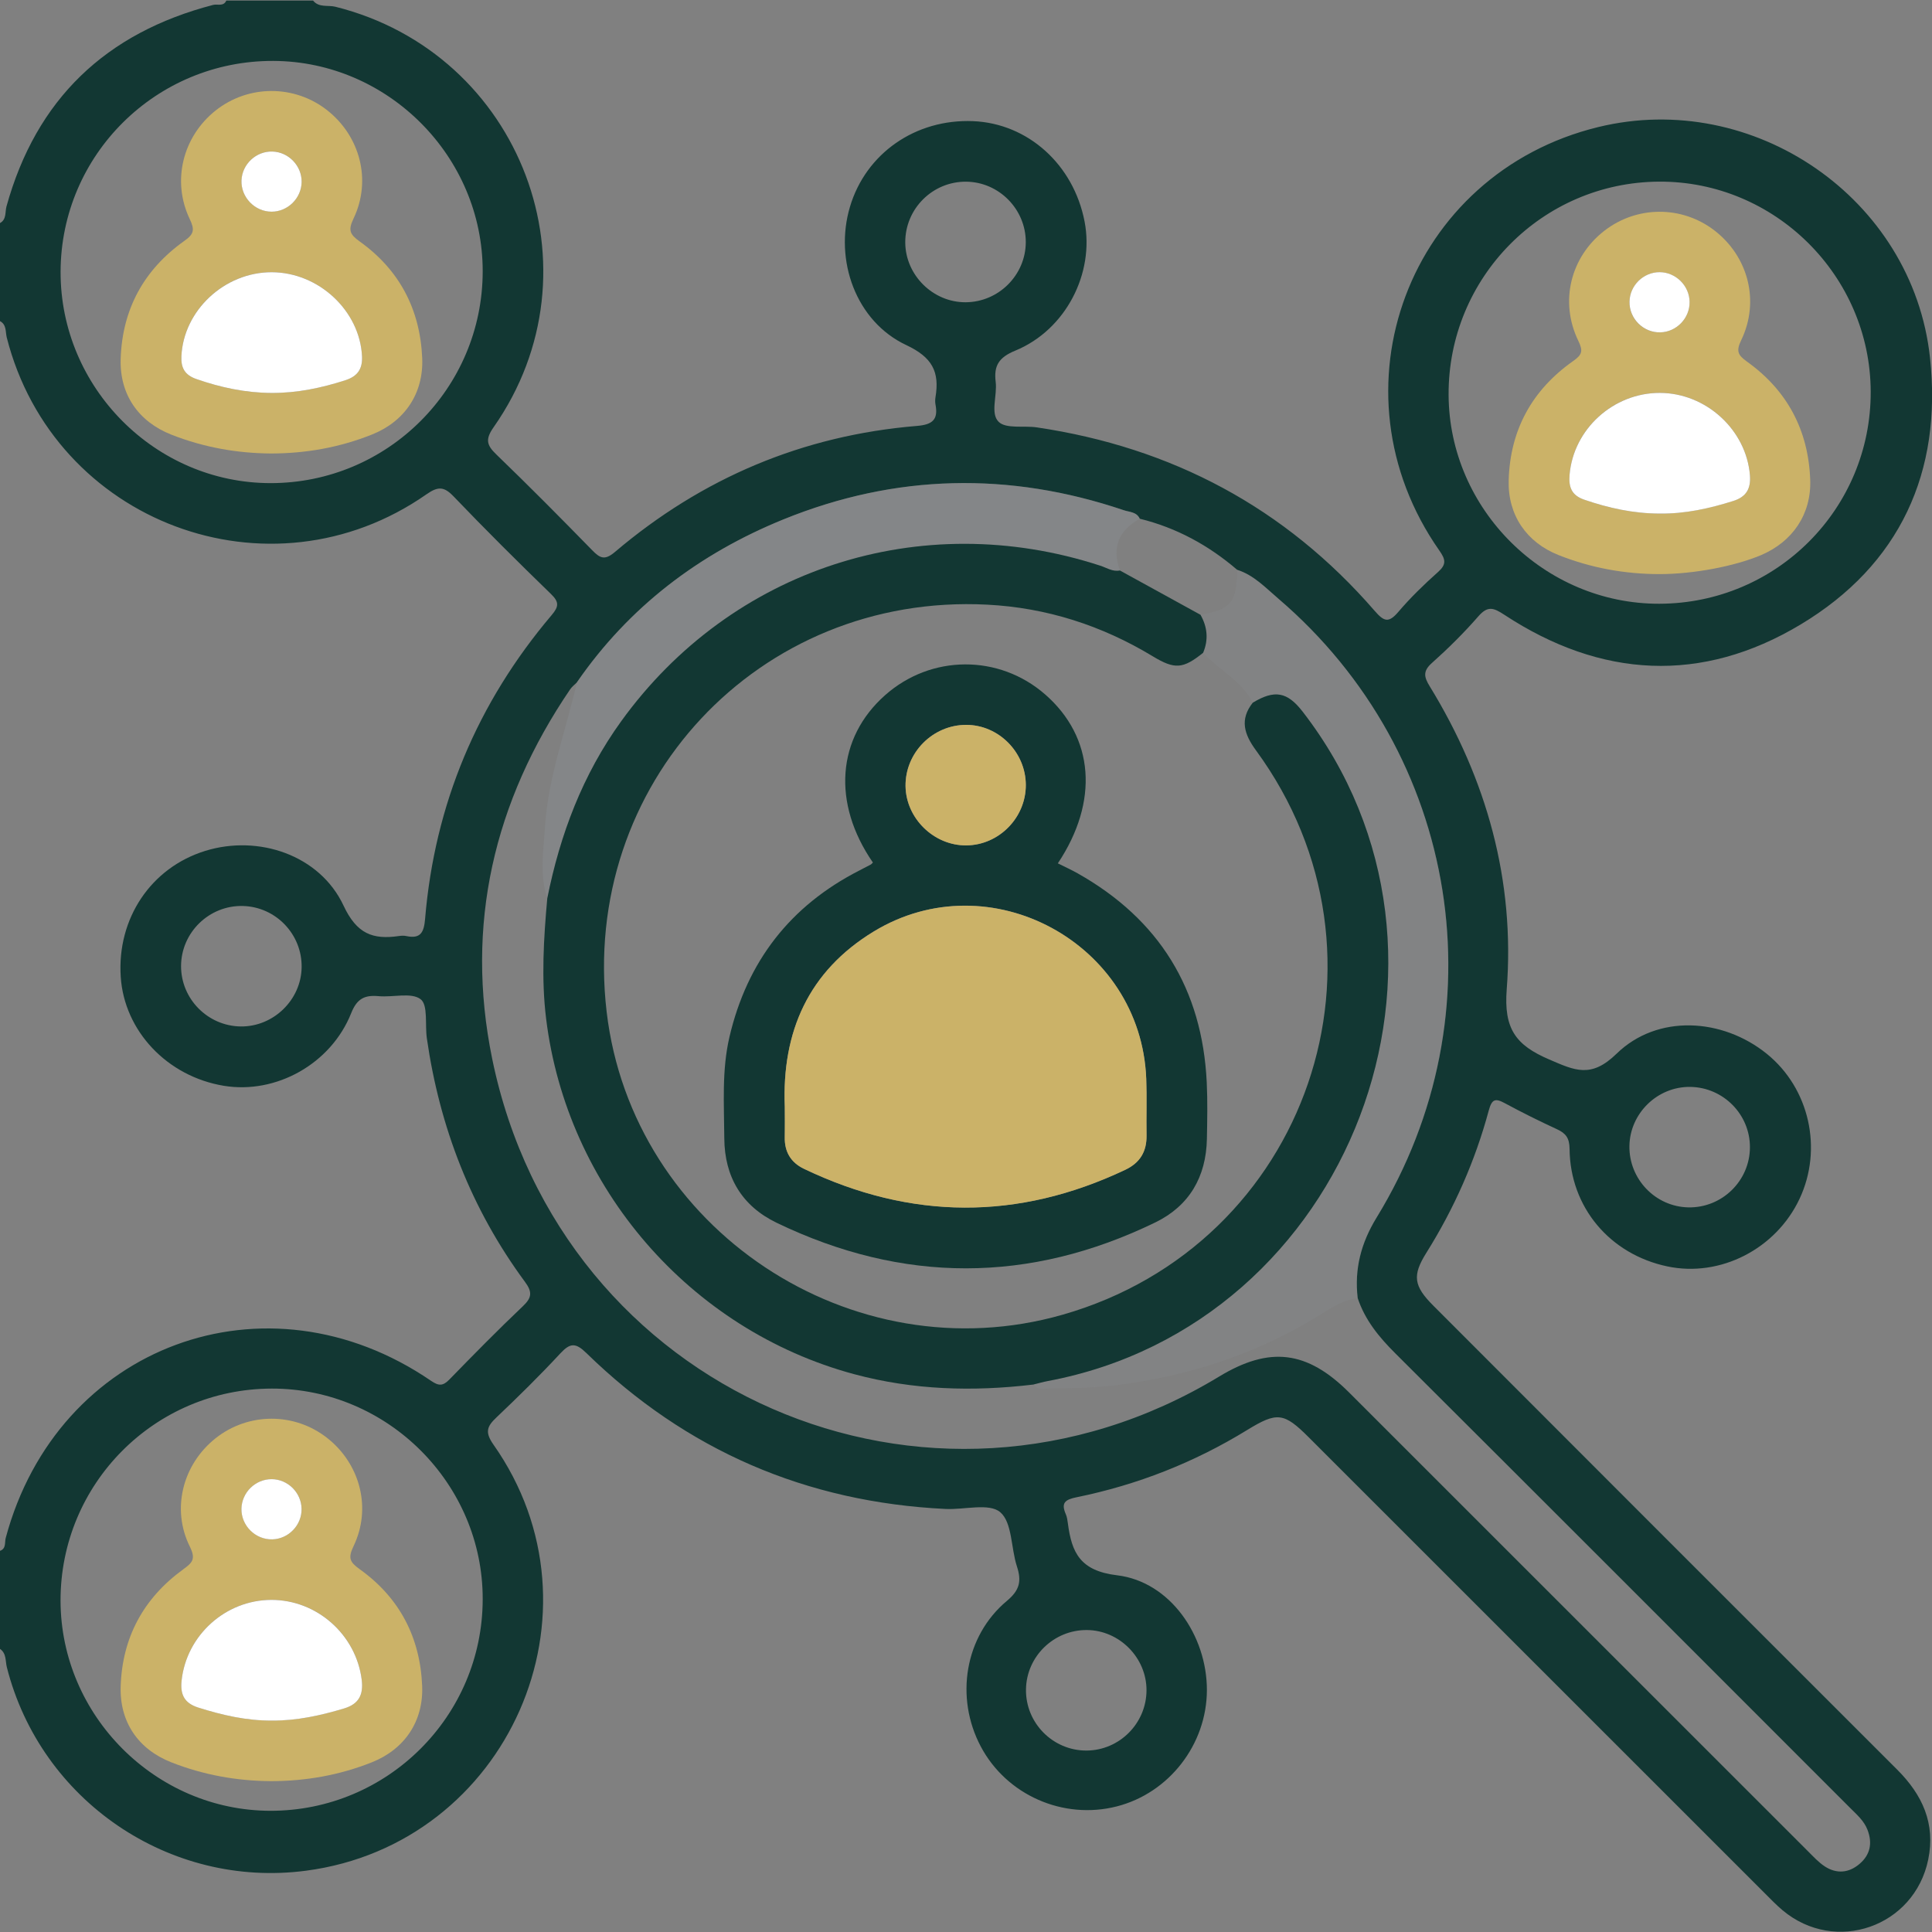
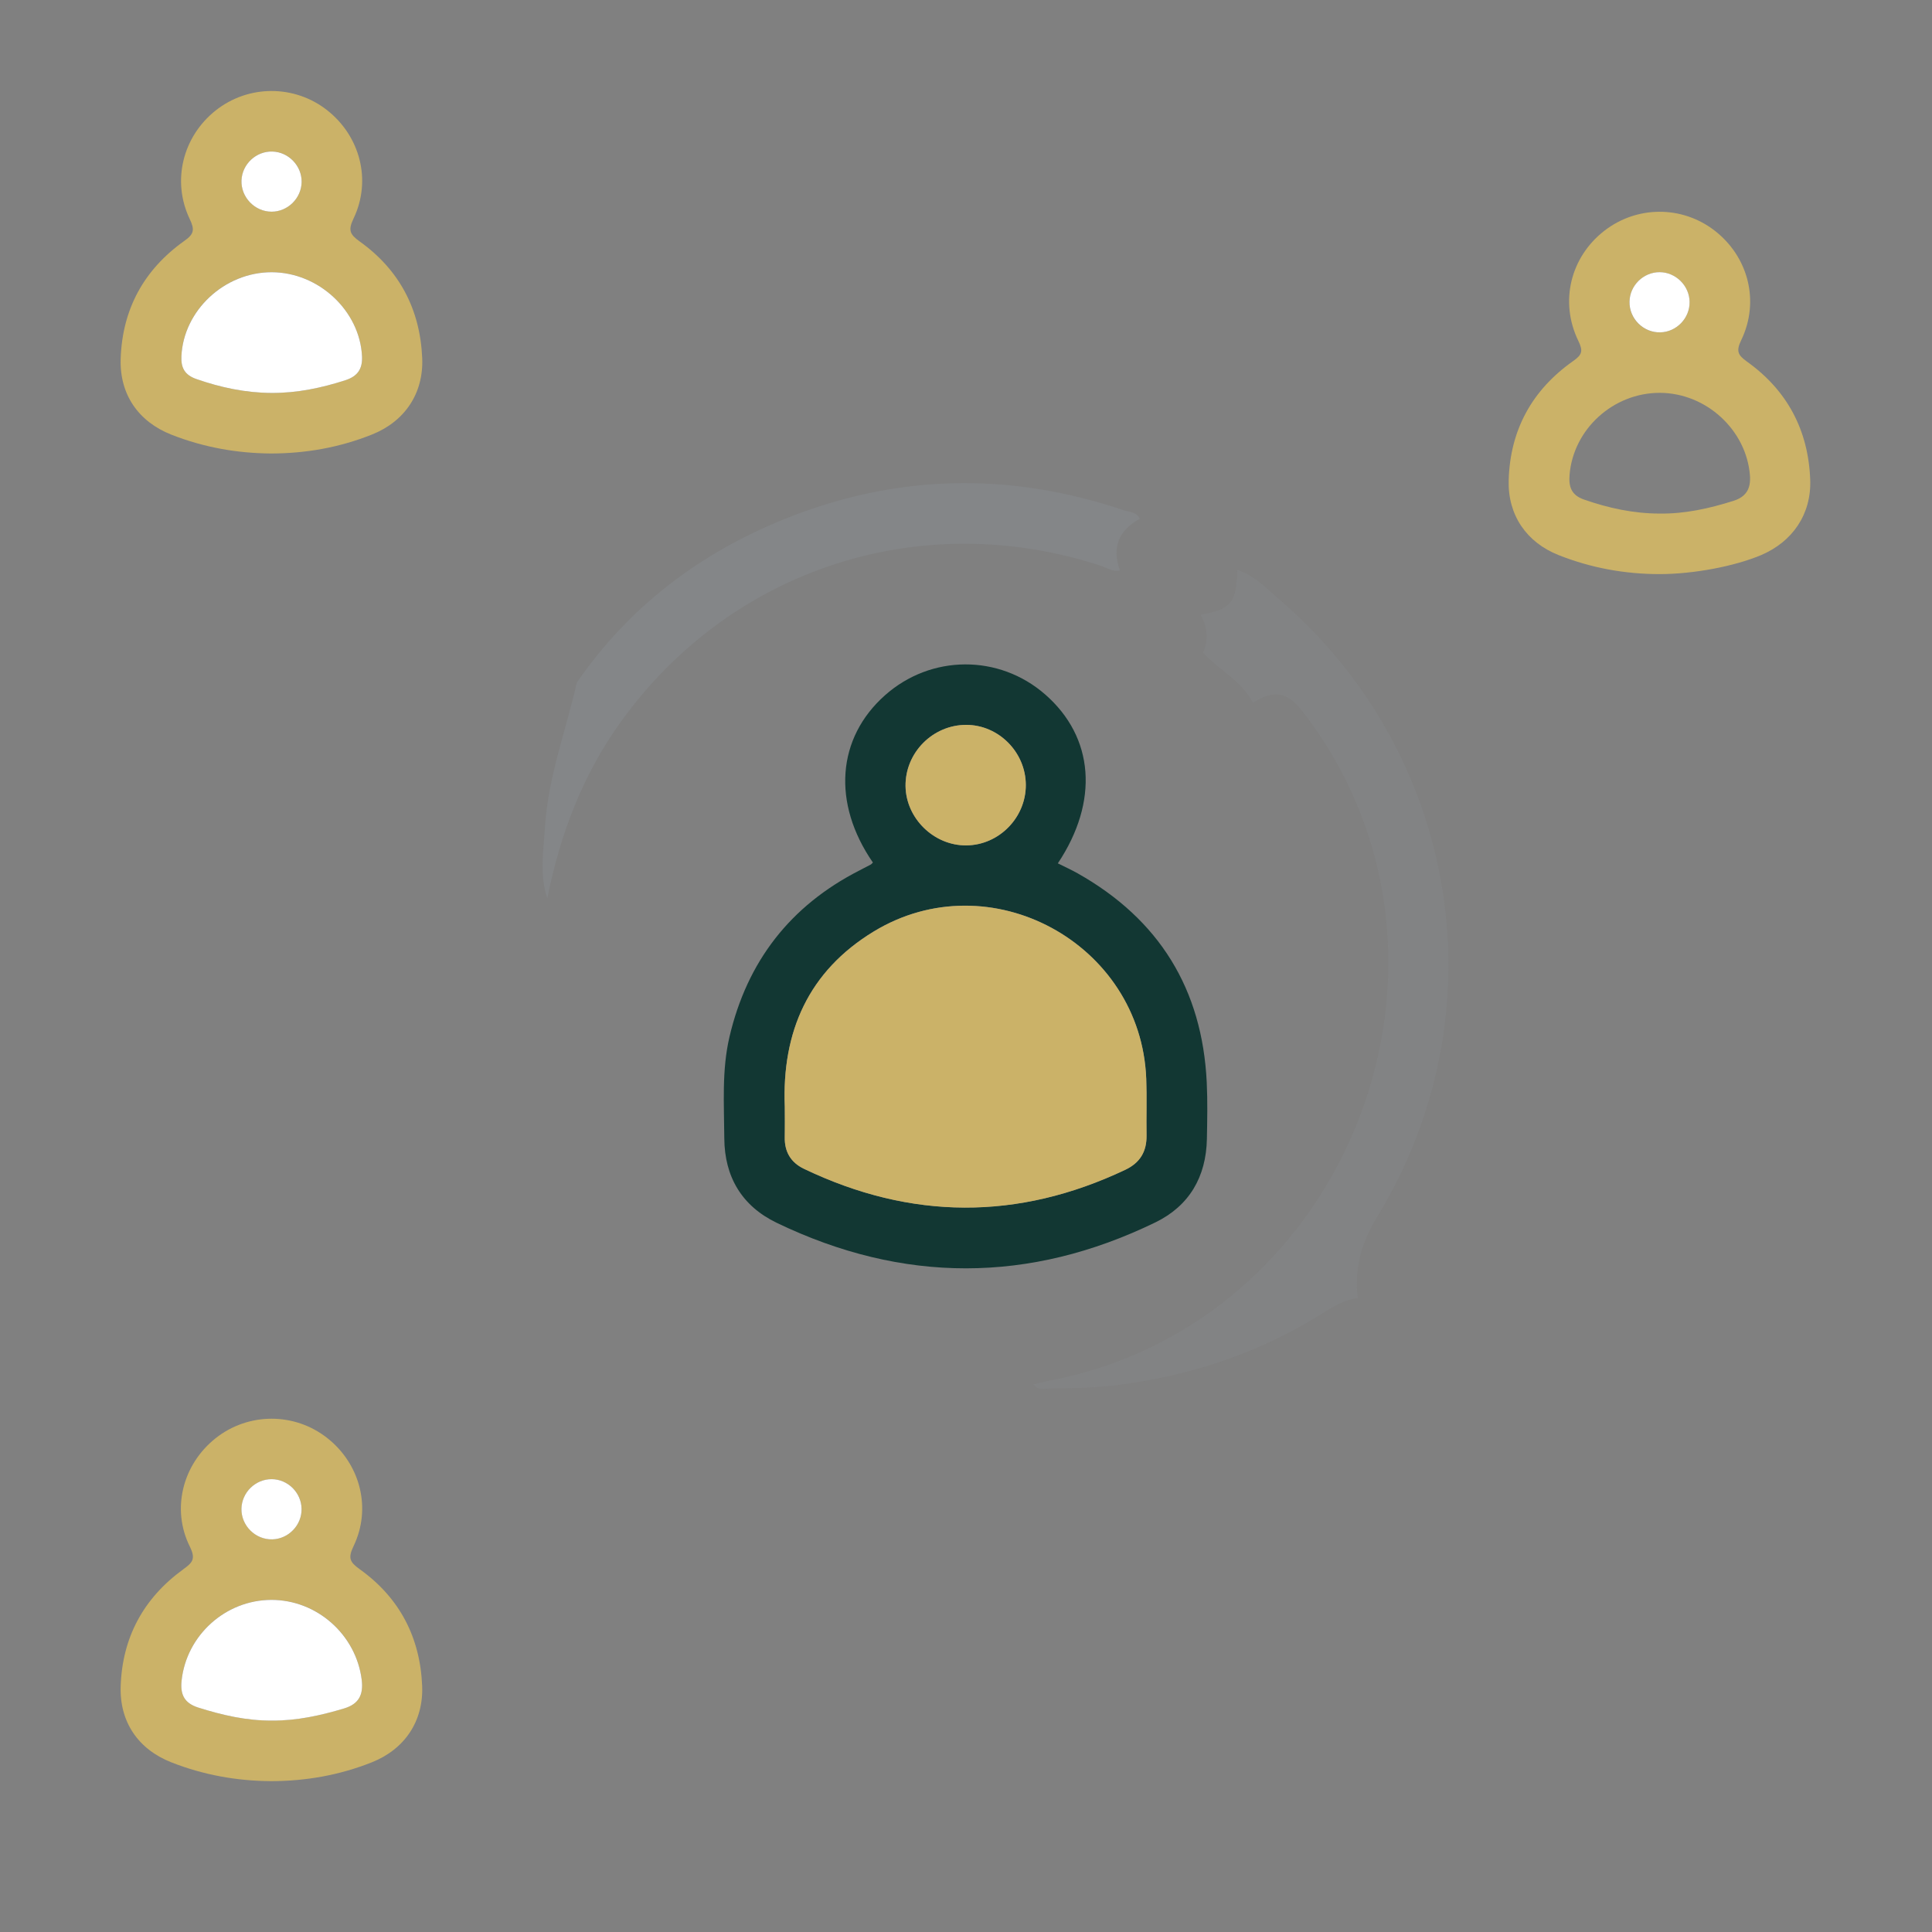
<svg xmlns="http://www.w3.org/2000/svg" width="40" height="40" viewBox="0 0 500 500" fill="none">
  <rect x="0" y="0" width="500" height="500" fill="#808080" stroke="none" />
  <g clip-path="url(#clip0_400_586)" fill="none">
-     <path d="M81.024 0.149C82.538 2.041 84.873 1.271 86.777 1.741C135.032 13.795 156.257 69.837 127.766 110.539C125.574 113.657 125.9 115.157 128.431 117.596C136.858 125.723 145.103 134.046 153.282 142.421C155.304 144.496 156.517 145.07 159.127 142.865C181.708 123.701 207.772 112.665 237.333 110.226C241.325 109.899 242.851 108.595 242.108 104.707C241.99 104.081 242.003 103.39 242.108 102.764C243.19 96.215 241.286 92.471 234.528 89.301C221.535 83.196 215.847 67.372 219.97 53.518C224.079 39.69 236.942 30.741 251.839 31.354C266.007 31.941 277.826 42.56 280.683 57.301C283.292 70.751 275.804 85.374 262.771 90.736C258.479 92.497 257.162 94.636 257.684 98.85C258.114 102.372 256.236 107.003 258.453 109.169C260.371 111.047 264.95 110.108 268.316 110.604C303.251 115.783 332.603 131.359 355.784 158.115C358.132 160.815 359.346 161.324 361.837 158.415C364.994 154.71 368.517 151.279 372.156 148.044C374.387 146.061 374.126 144.796 372.508 142.487C343.43 100.99 364.538 44.843 413.64 32.88C453.781 23.096 495.004 51.3 499.478 92.523C502.7 122.11 491.716 146.191 465.991 161.624C440.383 176.991 414.306 175.53 389.324 159.106C386.519 157.267 385.032 156.719 382.605 159.498C378.874 163.777 374.804 167.808 370.565 171.591C368.19 173.704 368.543 175.23 370.004 177.605C384.771 201.673 392.102 227.959 389.937 256.046C389.154 266.26 392.272 270.474 400.908 274.179C407.587 277.049 411.762 279.136 418.376 272.692C428.916 262.425 445.758 263.416 457.264 272.744C468.261 281.654 471.796 297.308 465.73 310.236C459.625 323.242 445.184 330.639 431.499 327.743C416.628 324.612 406.335 312.428 406.204 297.334C406.178 294.543 405.252 293.303 402.93 292.234C398.364 290.133 393.864 287.889 389.441 285.502C386.976 284.172 386.102 284.419 385.293 287.381C381.771 300.452 376.344 312.728 369.143 324.221C365.451 330.104 365.855 332.804 370.93 337.892C410.94 377.941 450.937 417.99 490.999 457.987C497.521 464.51 500.939 471.919 499.022 481.26C495.434 498.688 474.966 505.824 461.321 494.37C459.703 493.014 458.242 491.474 456.742 489.987C417.397 450.656 378.053 411.324 338.721 371.992C332.264 365.535 330.516 365.326 322.741 370.101C309.056 378.502 294.315 384.294 278.608 387.49C275.582 388.103 274.564 388.977 275.83 391.873C276.143 392.604 276.26 393.439 276.365 394.248C277.356 401.814 279.522 406.536 289.11 407.684C302.82 409.328 312.37 423.287 312.343 437.402C312.317 451.451 302.56 464.04 289.018 467.497C275.164 471.032 260.501 464.575 253.835 452.012C247.091 439.319 249.661 423.43 260.58 414.311C263.945 411.507 264.402 409.145 263.176 405.375C261.623 400.614 261.989 394.026 258.858 391.352C256.001 388.912 249.583 390.752 244.743 390.517C208.686 388.782 177.612 375.397 151.769 350.181C148.99 347.467 147.581 347.493 145.025 350.246C139.715 355.973 134.145 361.452 128.483 366.826C126.031 369.149 125.431 370.623 127.7 373.858C158.135 417.064 131.562 477.268 79.159 484.143C43.897 488.774 10.528 466.023 1.774 431.492C1.37 429.887 1.696 427.892 0 426.73C0 418.277 0 409.811 0 401.357C1.644 400.783 1.174 399.166 1.474 398.044C14.819 348.185 68.84 328.147 111.537 357.343C113.585 358.751 114.655 358.712 116.338 356.977C122.574 350.572 128.848 344.193 135.332 338.036C137.68 335.805 137.797 334.357 135.828 331.696C121.974 312.897 113.781 291.777 110.468 268.713C109.959 265.204 110.82 260.077 108.85 258.59C106.437 256.763 101.701 258.146 98.009 257.807C94.383 257.468 92.387 258.42 90.887 262.203C85.655 275.353 71.423 283.232 57.921 281.002C43.258 278.575 32.157 266.821 31.244 252.785C30.265 237.704 39.058 224.581 53.068 220.224C66.909 215.919 82.799 221.306 88.917 234.391C92.335 241.696 96.483 243.222 103.24 242.244C103.88 242.153 104.558 242.114 105.184 242.257C108.915 243.053 109.724 241.187 110.011 237.835C112.49 208.131 123.526 181.909 142.768 159.185C144.659 156.954 144.724 155.793 142.572 153.706C134.053 145.448 125.626 137.073 117.421 128.502C114.903 125.867 113.364 125.828 110.35 127.941C69.805 156.236 13.932 135.26 1.748 87.344C1.383 85.909 1.748 84.031 0 83.104C0 74.651 0 66.185 0 57.731C1.735 56.779 1.278 54.888 1.67 53.453C9.367 25.64 27.395 8.498 55.156 1.271C56.303 0.984 57.856 1.754 58.573 0.149C66.048 0.149 73.536 0.149 81.024 0.149ZM294.967 134.242C294.171 132.455 292.28 132.533 290.858 132.05C261.219 122.019 231.763 122.632 202.763 134.412C180.912 143.295 162.74 157.071 149.251 176.652C148.69 177.213 148.025 177.709 147.581 178.361C127.766 207.452 120.317 239.452 127.361 273.931C145.025 360.33 240.294 401.814 315.5 356.26C328.585 348.328 338.278 349.515 349.17 360.395C388.75 399.962 428.316 439.541 467.896 479.094C469.278 480.464 470.622 481.951 472.227 483.008C475.292 485.017 478.475 484.743 481.241 482.382C484.02 480.021 484.633 477.007 483.315 473.576C482.402 471.189 480.523 469.61 478.814 467.888C439.6 428.661 400.399 389.408 361.107 350.246C356.893 346.045 353.24 341.623 351.362 335.909C350.488 328.382 352.223 321.69 356.254 315.102C388.567 262.373 377.818 195.098 330.803 154.906C327.528 152.114 324.502 148.84 320.184 147.47C312.813 141.143 304.477 136.577 294.967 134.242ZM429.36 47.008C399.121 47.178 374.752 71.859 374.896 102.177C375.026 131.855 399.721 156.328 429.451 156.249C459.808 156.171 484.241 131.633 484.137 101.342C484.033 71.364 459.325 46.839 429.36 47.008ZM15.68 70.294C15.589 100.298 40.179 125.045 70.066 125.032C100.344 125.019 124.896 100.494 124.922 70.229C124.948 40.512 100.449 15.882 70.745 15.765C40.427 15.647 15.772 40.055 15.68 70.294ZM70.34 359.365C40.049 359.417 15.602 383.994 15.667 414.298C15.746 444.042 40.297 468.593 69.988 468.632C100.266 468.658 124.87 444.159 124.922 413.907C125 383.994 100.305 359.325 70.34 359.365ZM265.472 62.688C265.498 54.17 258.558 47.112 250.065 47.021C241.351 46.93 234.215 54.053 234.28 62.793C234.346 71.233 241.481 78.278 249.922 78.225C258.453 78.173 265.446 71.181 265.472 62.688ZM78.063 250.332C78.194 241.787 71.384 234.691 62.865 234.469C54.164 234.247 46.885 241.305 46.859 250.006C46.833 258.511 53.76 265.53 62.291 265.647C70.758 265.752 77.946 258.772 78.063 250.332ZM437.422 281.289C428.929 281.184 421.807 288.137 421.689 296.617C421.585 305.161 428.407 312.271 436.9 312.467C445.627 312.662 452.867 305.618 452.88 296.904C452.907 288.398 445.966 281.393 437.422 281.289ZM296.715 437.48C296.754 429.026 289.71 421.904 281.27 421.852C272.725 421.799 265.667 428.674 265.524 437.18C265.38 445.894 272.49 453.082 281.204 453.043C289.71 452.991 296.676 446.011 296.715 437.48Z" fill="#123733" />
    <path opacity="0.2" d="M351.375 335.935C347.031 336.496 343.6 339.105 340.026 341.258C324.084 350.82 306.851 356.299 288.418 358.543C282.9 359.208 277.447 359.26 271.955 359.338C270.416 359.365 268.655 359.899 267.442 358.308C268.694 357.995 269.946 357.63 271.212 357.395C349.679 342.667 385.997 247.266 337.143 184.166C333.151 179.013 329.889 178.426 324.228 181.844C321.332 176.156 315.474 173.43 311.378 168.929C312.813 165.538 312.487 162.263 310.7 159.093C318.566 157.75 320.053 155.949 320.21 147.483C324.515 148.853 327.554 152.127 330.829 154.919C377.844 195.098 388.606 262.386 356.28 315.115C352.236 321.716 350.501 328.408 351.375 335.935Z" fill="#8C9499" />
-     <path opacity="0.3" d="M141.646 232.499C139.559 226.368 140.654 220.145 141.046 213.922C141.841 201.073 146.473 189.071 149.264 176.665C162.753 157.071 180.925 143.295 202.776 134.424C231.776 122.645 261.232 122.031 290.871 132.063C292.293 132.546 294.184 132.455 294.98 134.255C289.501 137.268 287.701 141.704 289.84 147.639C287.936 148.031 286.37 146.909 284.727 146.374C238.272 131.241 189.3 147.157 160.783 186.658C150.804 200.447 144.959 215.944 141.646 232.499Z" fill="#8C9499" />
-     <path d="M289.827 147.64C296.78 151.462 303.734 155.284 310.687 159.107C312.474 162.277 312.8 165.551 311.365 168.943C306.16 173.117 304.047 173.313 298.281 169.817C285.105 161.846 270.807 157.267 255.479 156.484C196.345 153.432 150.073 203.017 157 261.864C163.614 318.076 220.439 355.83 274.982 340.253C338.551 322.107 364.133 247.501 325.023 194.159C321.984 190.011 320.784 186.202 324.215 181.858C329.876 178.44 333.138 179.027 337.129 184.18C385.984 247.293 349.666 342.68 271.199 357.408C269.933 357.643 268.681 358.008 267.428 358.321C251.813 360.187 236.381 359.756 221.052 355.634C178.551 344.18 146.694 307.392 141.333 263.612C140.054 253.176 140.707 242.87 141.633 232.512C144.946 215.958 150.791 200.473 160.757 186.671C189.287 147.17 238.246 131.255 284.7 146.387C286.37 146.909 287.936 148.031 289.827 147.64Z" fill="#123733" />
+     <path opacity="0.3" d="M141.646 232.499C139.559 226.368 140.654 220.145 141.046 213.922C141.841 201.073 146.473 189.071 149.264 176.665C162.753 157.071 180.925 143.295 202.776 134.424C231.776 122.645 261.232 122.031 290.871 132.063C292.293 132.546 294.184 132.455 294.98 134.255C289.501 137.268 287.701 141.704 289.84 147.639C287.936 148.031 286.37 146.909 284.727 146.374C238.272 131.241 189.3 147.157 160.783 186.658C150.804 200.447 144.959 215.944 141.646 232.499" fill="#8C9499" />
    <path d="M429.542 148.579C420.515 148.579 411.762 146.987 403.373 143.661C395.051 140.373 390.211 133.29 390.446 124.354C390.785 111.295 396.499 100.924 407.131 93.436C409.466 91.793 409.753 90.853 408.461 88.192C403.556 78.056 406.452 66.55 415.166 59.753C423.568 53.205 435.243 53.152 443.67 59.623C452.45 66.367 455.489 77.939 450.637 88.009C449.267 90.853 449.723 91.871 452.111 93.58C462.56 101.042 468.026 111.387 468.483 124.197C468.796 133.068 463.917 140.204 455.737 143.674C448.836 146.583 438.257 148.566 429.542 148.579ZM429.477 132.911C436.065 133.003 442.366 131.594 448.602 129.624C451.928 128.567 453.154 126.467 452.88 122.997C451.954 111.282 441.557 101.694 429.568 101.668C417.515 101.642 407.183 111.047 406.204 122.866C405.943 125.958 406.648 128.15 409.948 129.285C416.301 131.502 422.759 132.898 429.477 132.911ZM437.265 78.147C437.213 73.96 433.704 70.463 429.516 70.451C425.316 70.437 421.793 73.868 421.702 78.082C421.611 82.478 425.303 86.144 429.686 86.027C433.886 85.909 437.317 82.348 437.265 78.147Z" fill="#CBB268" />
    <path d="M70.066 117.361C61.209 117.296 52.625 115.744 44.367 112.495C35.796 109.117 30.93 102.059 31.23 92.849C31.648 79.987 37.27 69.746 47.733 62.323C50.211 60.575 50.42 59.466 49.116 56.714C44.393 46.852 47.289 35.385 55.769 28.627C64.222 21.896 76.184 21.857 84.664 28.523C93.209 35.241 96.222 46.682 91.5 56.544C90.052 59.571 90.521 60.653 93.091 62.493C103.384 69.85 108.746 80.104 109.267 92.706C109.646 101.798 104.754 109.077 96.261 112.456C87.86 115.822 79.094 117.361 70.066 117.361ZM70.327 101.694C76.902 101.72 83.229 100.402 89.439 98.367C92.478 97.376 93.861 95.537 93.691 92.21C93.13 80.443 82.485 70.45 70.301 70.437C58.078 70.424 47.485 80.339 46.95 92.171C46.806 95.184 47.811 97.037 50.785 98.067C57.125 100.298 63.583 101.668 70.327 101.694ZM78.063 47.099C78.128 42.912 74.697 39.337 70.51 39.207C66.309 39.077 62.696 42.442 62.513 46.643C62.317 51.026 65.918 54.783 70.314 54.77C74.489 54.783 77.998 51.3 78.063 47.099Z" fill="#CBB268" />
    <path d="M70.053 460.961C61.196 460.896 52.612 459.344 44.354 456.096C35.783 452.73 30.93 445.646 31.23 436.436C31.635 423.782 37.127 413.646 47.341 406.197C49.676 404.488 50.785 403.588 49.142 400.288C44.276 390.504 47.289 378.985 55.782 372.227C64.235 365.509 76.198 365.47 84.677 372.149C93.222 378.867 96.235 390.321 91.487 400.17C89.999 403.249 90.56 404.293 93.104 406.119C103.397 413.49 108.746 423.73 109.254 436.345C109.62 445.438 104.728 452.704 96.235 456.083C87.847 459.422 79.081 460.961 70.053 460.961ZM70.418 445.268C76.824 445.32 82.981 443.963 89.073 442.124C92.882 440.976 94.083 438.563 93.613 434.74C92.191 423.065 82.042 414.011 70.21 414.038C58.365 414.064 48.268 423.195 47.002 434.884C46.611 438.471 47.654 440.741 51.307 441.902C57.543 443.885 63.844 445.333 70.418 445.268ZM70.301 382.807C66.1 382.794 62.578 386.238 62.5 390.439C62.422 394.835 66.1 398.488 70.497 398.37C74.684 398.253 78.115 394.691 78.063 390.491C78.011 386.303 74.489 382.82 70.301 382.807Z" fill="#CBB268" />
-     <path d="M429.477 132.911C422.746 132.898 416.301 131.489 409.948 129.298C406.648 128.15 405.943 125.958 406.204 122.879C407.196 111.06 417.528 101.655 429.568 101.681C441.557 101.707 451.954 111.295 452.88 123.01C453.154 126.467 451.928 128.58 448.602 129.637C442.379 131.607 436.065 133.002 429.477 132.911Z" fill="#FFFFFF" />
    <path d="M437.265 78.147C437.317 82.348 433.886 85.909 429.699 86.014C425.316 86.131 421.624 82.465 421.715 78.069C421.793 73.868 425.316 70.424 429.529 70.438C433.704 70.464 437.226 73.96 437.265 78.147Z" fill="#FFFFFF" />
    <path d="M70.327 101.694C63.596 101.668 57.138 100.298 50.785 98.081C47.811 97.037 46.806 95.185 46.95 92.184C47.498 80.352 58.091 70.438 70.301 70.451C82.485 70.464 93.13 80.443 93.691 92.223C93.848 95.55 92.465 97.389 89.439 98.381C83.216 100.403 76.889 101.72 70.327 101.694Z" fill="#FFFFFF" />
    <path d="M78.063 47.099C77.998 51.3 74.489 54.783 70.301 54.783C65.918 54.783 62.317 51.026 62.5 46.656C62.683 42.455 66.309 39.09 70.497 39.22C74.684 39.337 78.115 42.912 78.063 47.099Z" fill="#FFFFFF" />
    <path d="M70.405 445.281C63.831 445.333 57.543 443.885 51.307 441.915C47.654 440.754 46.611 438.484 47.002 434.897C48.268 423.208 58.365 414.076 70.21 414.05C82.029 414.024 92.178 423.078 93.613 434.753C94.083 438.575 92.882 440.989 89.073 442.137C82.981 443.963 76.824 445.333 70.405 445.281Z" fill="#FFFFFF" />
    <path d="M70.301 382.807C74.489 382.82 77.998 386.303 78.05 390.504C78.102 394.705 74.684 398.266 70.484 398.383C66.1 398.501 62.409 394.835 62.487 390.452C62.578 386.238 66.1 382.794 70.301 382.807Z" fill="#FFFFFF" />
    <path d="M225.905 223.224C215.287 207.83 216.578 190.976 229.062 179.913C240.947 169.373 258.519 169.282 270.468 179.705C283.161 190.767 284.479 207.374 273.769 223.433C275.504 224.307 277.252 225.089 278.908 226.029C299.99 237.913 311.156 255.968 312.304 280.14C312.539 285.006 312.435 289.898 312.343 294.764C312.148 304.548 307.804 312.075 299.011 316.354C266.411 332.191 233.654 332.191 201.002 316.459C191.988 312.114 187.5 304.548 187.448 294.555C187.396 285.789 186.769 276.97 188.792 268.321C193.357 248.832 204.498 234.43 222.37 225.298C223.375 224.789 224.379 224.267 225.371 223.733C225.514 223.667 225.605 223.511 225.905 223.224ZM203.102 286.441C203.102 289.05 203.154 291.646 203.089 294.242C202.998 298.052 204.628 300.83 208.046 302.474C235.715 315.741 263.437 315.898 291.21 302.735C295.032 300.922 296.78 298.012 296.715 293.825C296.637 288.946 296.833 284.067 296.637 279.188C295.293 244.07 256.131 222.806 226.101 241.07C209.233 251.349 202.319 267.03 203.102 286.441ZM250.091 218.788C258.519 218.71 265.498 211.64 265.472 203.16C265.459 194.668 258.44 187.597 250.039 187.597C241.377 187.597 234.228 194.824 234.346 203.46C234.476 211.809 241.703 218.854 250.091 218.788Z" fill="#123733" />
    <path d="M203.102 286.442C202.319 267.03 209.233 251.35 226.114 241.083C256.144 222.82 295.306 244.084 296.65 279.201C296.833 284.08 296.65 288.959 296.728 293.838C296.793 298.026 295.045 300.935 291.223 302.748C263.45 315.911 235.742 315.754 208.059 302.487C204.642 300.844 203.011 298.065 203.102 294.256C203.154 291.647 203.102 289.038 203.102 286.442Z" fill="#CBB268" />
    <path d="M250.091 218.788C241.703 218.867 234.476 211.809 234.359 203.46C234.241 194.824 241.377 187.597 250.052 187.597C258.453 187.597 265.472 194.681 265.485 203.16C265.498 211.627 258.519 218.71 250.091 218.788Z" fill="#CBB268" />
  </g>
  <defs>
    <clipPath id="clip0_400_586">
      <rect width="500" height="499.804" fill="white" transform="translate(0 0.149)" />
    </clipPath>
  </defs>
</svg>